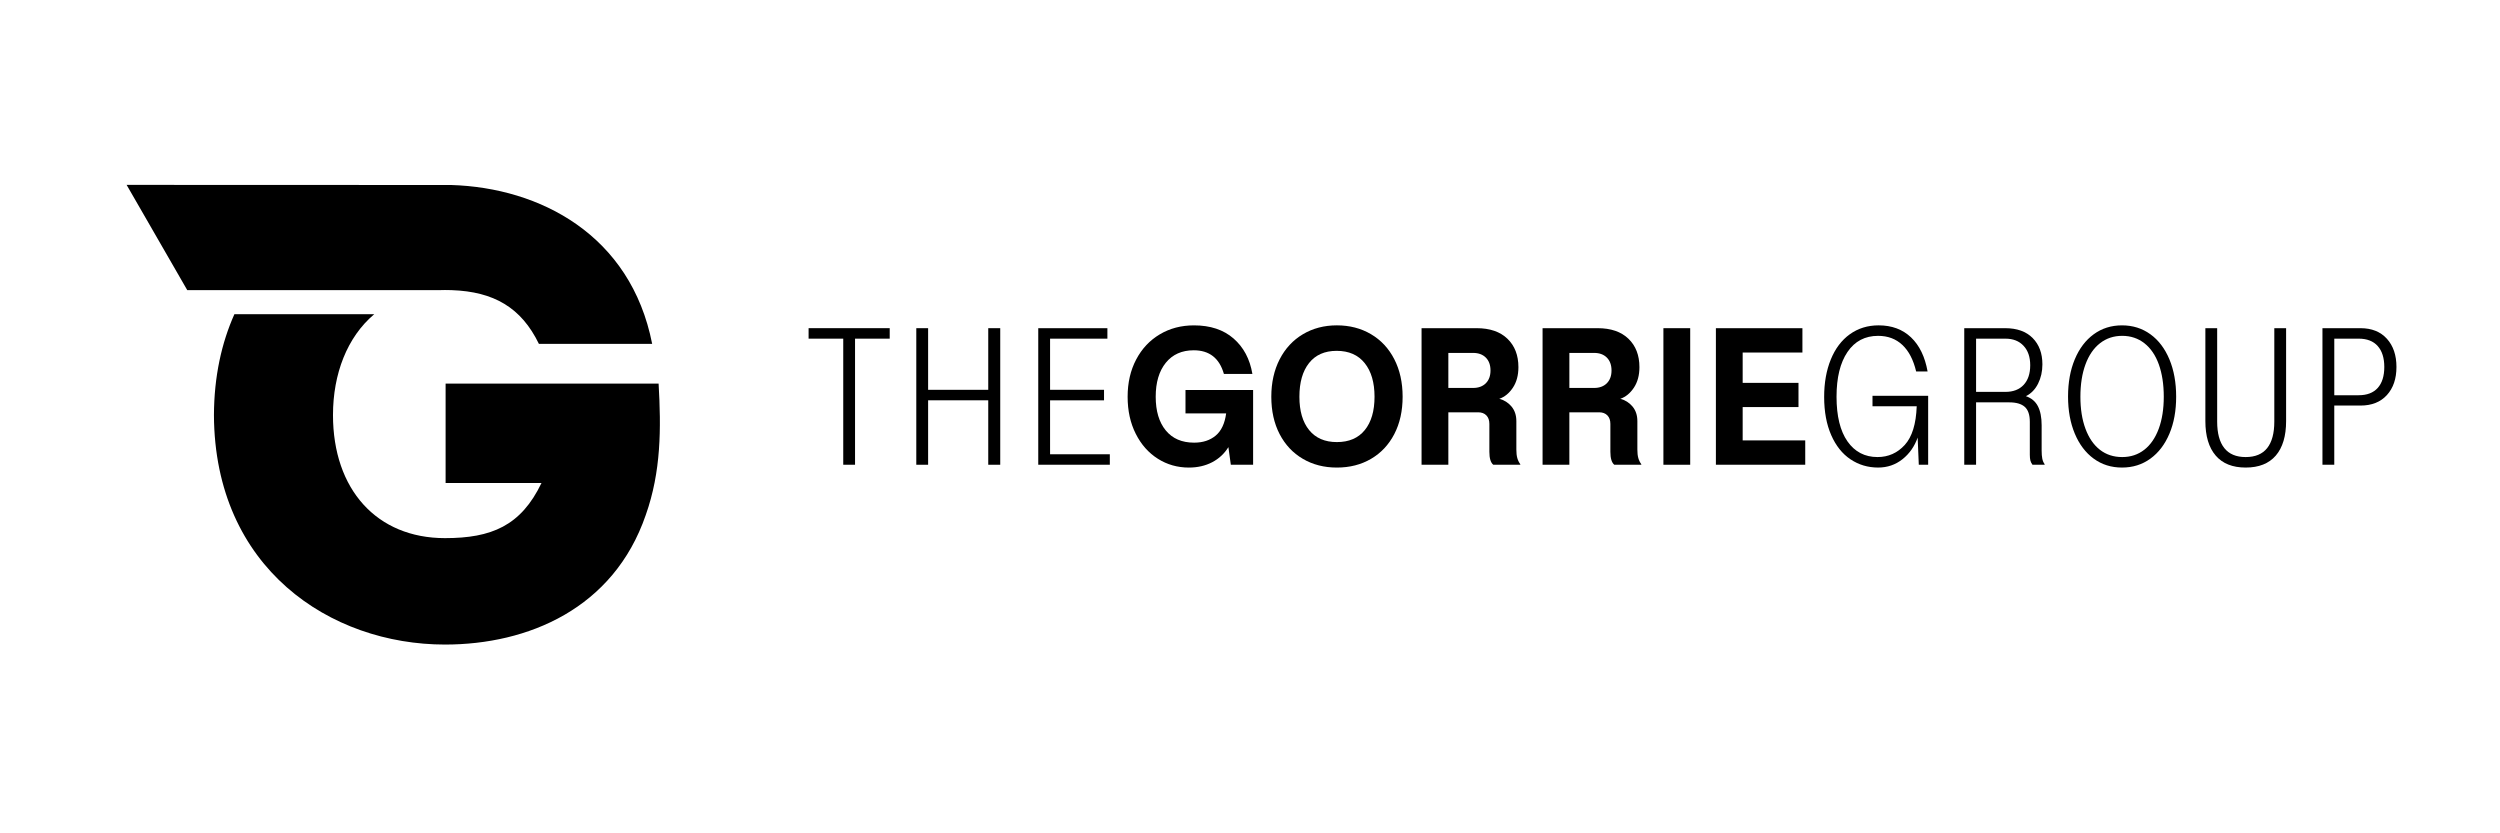
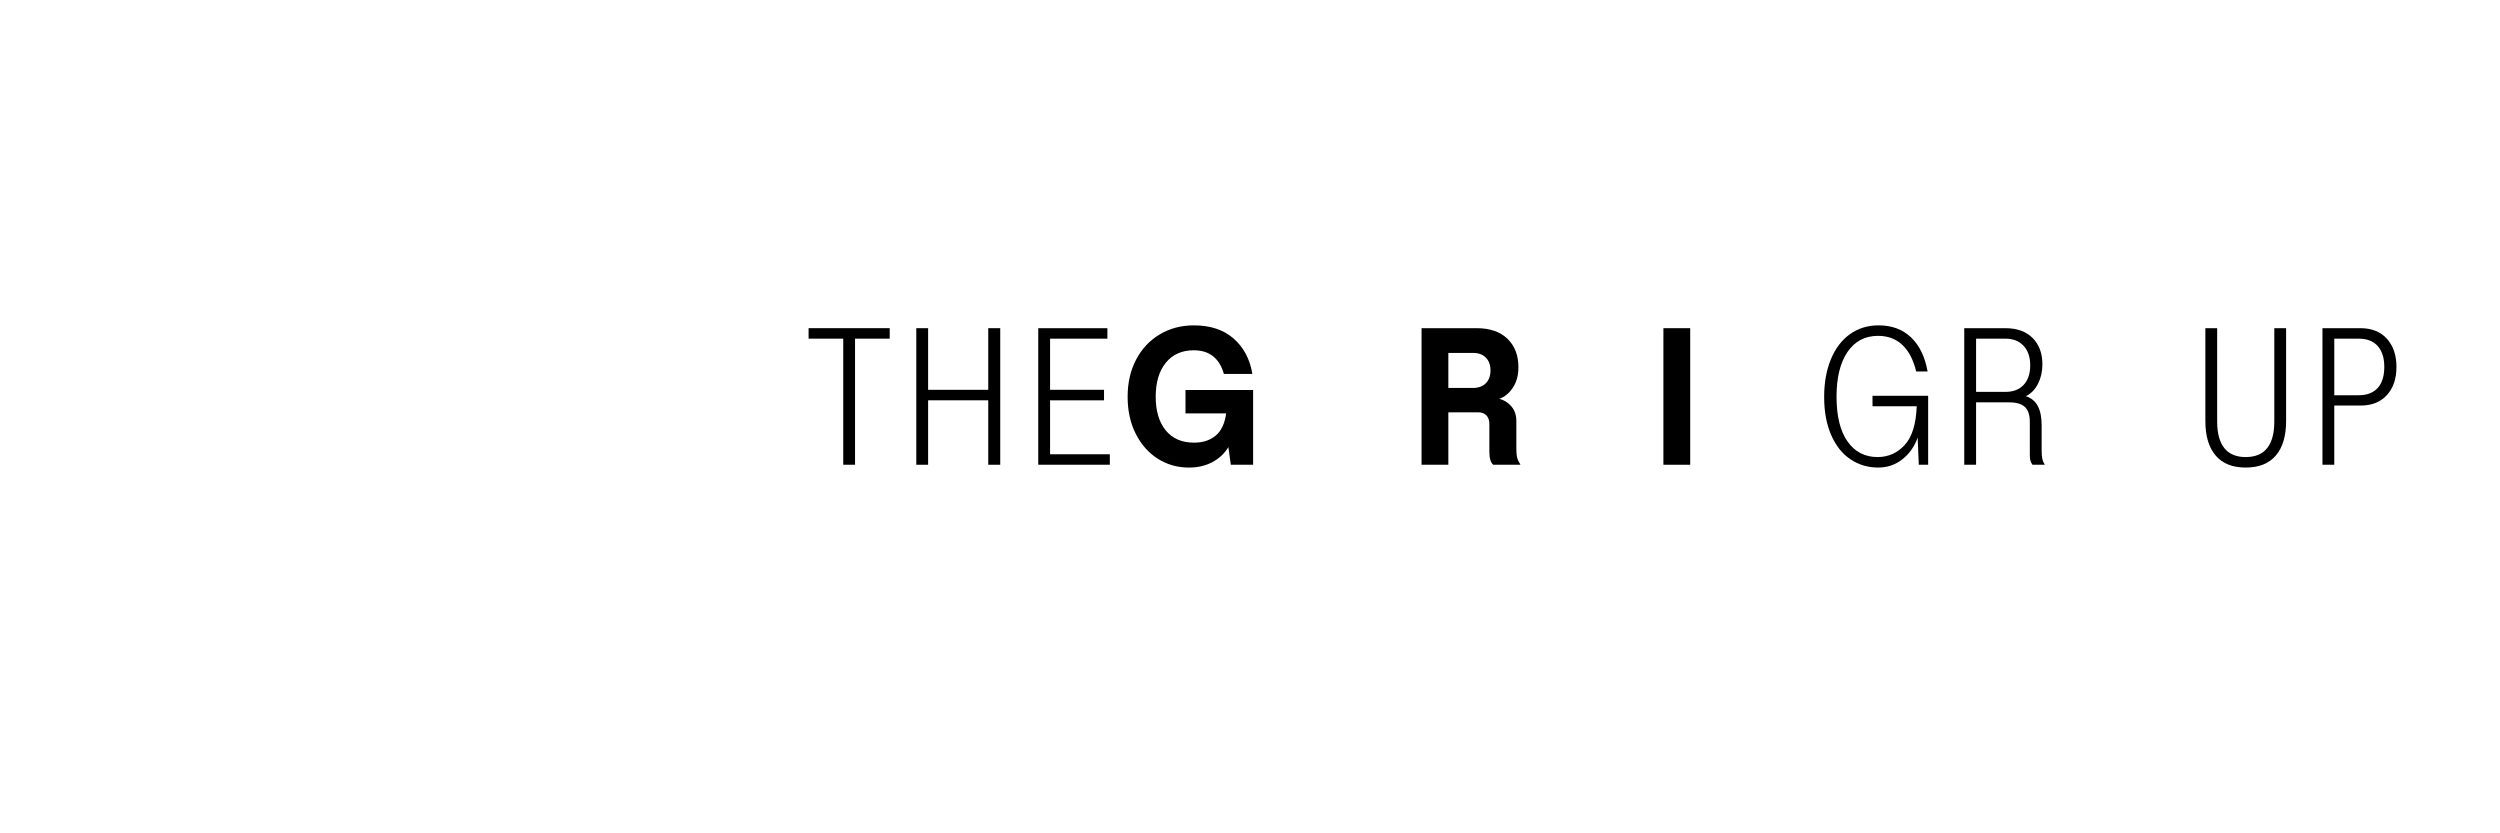
<svg xmlns="http://www.w3.org/2000/svg" id="uuid-325b0543-d106-45a4-aa33-293e090b20d9" width="210" height="70" viewBox="0 0 210 70">
  <path d="M70.833,28.447h-2.911v-.881h6.814v.881h-2.912v10.591h-.991v-10.591Z" />
  <path d="M76.969,27.567h.993v5.177h5.051v-5.177h1.007v11.472h-1.007v-5.414h-5.051v5.414h-.993v-11.472Z" />
  <path d="M87.214,27.567h5.807v.881h-4.815v4.297h4.532v.881h-4.532v4.533h5.019v.881h-6.012v-11.472Z" />
  <path d="M97.261,38.535c-.781-.492-1.4-1.19-1.856-2.093-.456-.902-.684-1.939-.684-3.115s.238-2.216.716-3.124c.476-.907,1.137-1.612,1.982-2.116.844-.504,1.801-.756,2.872-.756,1.374,0,2.483.367,3.327,1.102.845.735,1.372,1.726,1.583,2.975h-2.393c-.378-1.323-1.222-1.984-2.534-1.984-.996,0-1.778.349-2.344,1.046-.567.698-.85,1.651-.85,2.857,0,1.196.28,2.138.842,2.825.561.687,1.355,1.031,2.384,1.031.735,0,1.337-.197,1.809-.59.473-.393.767-1.016.882-1.866h-3.415v-1.967h5.68v6.279h-1.872l-.204-1.48c-.337.545-.79.968-1.362,1.268-.572.298-1.225.449-1.959.449-.954,0-1.823-.247-2.605-.741Z" />
-   <path d="M109.441,38.542c-.835-.487-1.484-1.18-1.952-2.076-.466-.897-.699-1.944-.699-3.14,0-1.185.234-2.231.699-3.14.467-.907,1.117-1.611,1.952-2.108s1.786-.748,2.857-.748c1.07,0,2.024.247,2.863.741s1.492,1.192,1.959,2.101c.467.907.701,1.959.701,3.155s-.234,2.242-.701,3.14c-.467.896-1.117,1.589-1.952,2.076-.833.489-1.79.733-2.871.733-1.071,0-2.022-.244-2.857-.733ZM114.642,36.128c.545-.672.819-1.606.819-2.801s-.275-2.138-.827-2.825c-.55-.687-1.334-1.031-2.353-1.031-1.007,0-1.78.341-2.321,1.024s-.81,1.626-.81,2.832c0,1.196.272,2.13.818,2.801s1.322,1.007,2.33,1.007c1.017,0,1.798-.335,2.344-1.007Z" />
  <path d="M119.412,27.567h4.626c1.113,0,1.975.297,2.589.89.613.592.92,1.386.92,2.384,0,.682-.155,1.257-.464,1.723-.31.467-.69.779-1.142.937.409.104.75.32,1.024.644.272.326.409.735.409,1.228v2.393c0,.283.026.518.078.707s.137.363.252.519v.048h-2.267c-.22-.178-.33-.541-.33-1.087v-2.344c0-.304-.083-.544-.251-.716-.169-.174-.4-.26-.693-.26h-2.502v4.406h-2.25v-11.472ZM124.809,32.194c.261-.263.393-.619.393-1.071,0-.461-.132-.824-.393-1.085-.263-.263-.619-.393-1.07-.393h-2.078v2.943h2.078c.45,0,.807-.132,1.07-.393Z" />
-   <path d="M129.577,27.567h4.626c1.113,0,1.975.297,2.589.89.613.592.92,1.386.92,2.384,0,.682-.155,1.257-.464,1.723-.31.467-.69.779-1.142.937.409.104.75.32,1.024.644.272.326.409.735.409,1.228v2.393c0,.283.026.518.078.707s.137.363.252.519v.048h-2.267c-.22-.178-.33-.541-.33-1.087v-2.344c0-.304-.083-.544-.251-.716-.169-.174-.4-.26-.693-.26h-2.502v4.406h-2.25v-11.472ZM134.975,32.194c.261-.263.393-.619.393-1.071,0-.461-.132-.824-.393-1.085-.263-.263-.619-.393-1.07-.393h-2.078v2.943h2.078c.45,0,.807-.132,1.07-.393Z" />
-   <path d="M139.726,27.567h2.251v11.472h-2.251v-11.472Z" />
-   <path d="M144.134,27.567h7.269v2.045h-5.019v2.55h4.689v2.03h-4.689v2.801h5.256v2.045h-7.505v-11.472Z" />
+   <path d="M139.726,27.567h2.251v11.472h-2.251v-11.472" />
  <path d="M155.44,38.582c-.687-.461-1.228-1.14-1.621-2.038s-.59-1.964-.59-3.203c0-1.185.186-2.234.559-3.147.372-.913.905-1.618,1.597-2.116.693-.498,1.5-.748,2.424-.748,1.102,0,2.007.337,2.716,1.008.707.672,1.171,1.626,1.392,2.863h-.961c-.231-.974-.616-1.717-1.156-2.225-.541-.51-1.22-.764-2.039-.764-1.1,0-1.958.45-2.572,1.354-.613.902-.92,2.155-.92,3.76,0,1.626.307,2.877.92,3.753.615.876,1.455,1.314,2.526,1.314.902,0,1.663-.338,2.282-1.014.618-.678.954-1.76,1.007-3.25h-3.714v-.881h4.675v5.79h-.787l-.095-2.282c-.263.745-.687,1.351-1.274,1.818-.589.467-1.269.701-2.047.701-.859,0-1.634-.232-2.321-.693Z" />
  <path d="M164.998,27.567h3.432c.996,0,1.767.275,2.313.827.545.55.819,1.288.819,2.21,0,.598-.121,1.139-.363,1.621s-.582.835-1.024,1.054c.463.158.798.438,1.008.842.209.404.315.936.315,1.597v2.125c0,.272.017.501.054.684.037.184.103.338.197.464v.048h-1.022c-.085-.115-.141-.234-.174-.353-.031-.121-.048-.281-.048-.481v-2.769c0-.587-.141-1.007-.424-1.259s-.713-.378-1.291-.378h-2.8v5.24h-.993v-11.472ZM169.988,32.328c.366-.393.55-.942.55-1.644,0-.693-.186-1.239-.559-1.637-.372-.4-.877-.599-1.518-.599h-2.47v4.47h2.47c.65,0,1.16-.197,1.528-.59Z" />
-   <path d="M175.872,38.527c-.682-.498-1.211-1.199-1.589-2.101s-.567-1.941-.567-3.115c0-1.186.189-2.23.567-3.132s.907-1.603,1.589-2.101,1.474-.748,2.376-.748c.904,0,1.698.251,2.385.748s1.219,1.202,1.597,2.108c.378.908.567,1.955.567,3.14,0,1.176-.189,2.211-.567,3.107-.378.897-.91,1.595-1.597,2.093-.687.499-1.481.748-2.385.748-.902,0-1.694-.249-2.376-.748ZM180.121,37.78c.524-.409.928-.997,1.212-1.763.283-.765.424-1.663.424-2.691,0-1.039-.14-1.944-.416-2.716-.278-.77-.682-1.363-1.212-1.778-.53-.413-1.151-.621-1.864-.621-.715,0-1.335.207-1.866.621-.53.415-.936,1.008-1.219,1.778-.284.771-.426,1.677-.426,2.716,0,1.028.141,1.926.426,2.691.283.765.687,1.354,1.211,1.763s1.149.613,1.873.613c.713,0,1.332-.204,1.856-.613Z" />
  <path d="M186.118,38.267c-.578-.672-.867-1.637-.867-2.895v-7.805h.991v7.853c0,.976.2,1.715.599,2.219.398.502.996.754,1.793.754.808,0,1.411-.252,1.81-.754.398-.504.598-1.243.598-2.219v-7.853h.991v7.805c0,1.259-.289,2.224-.865,2.895-.578.672-1.423,1.008-2.534,1.008-1.102,0-1.941-.337-2.517-1.008Z" />
  <path d="M195.086,27.567h3.195c.945,0,1.684.297,2.219.89.535.592.802,1.381.802,2.368,0,.985-.267,1.772-.802,2.361-.535.587-1.274.881-2.219.881h-2.202v4.973h-.993v-11.472ZM199.729,32.587c.367-.41.552-.997.552-1.763,0-.756-.184-1.34-.552-1.755s-.902-.622-1.604-.622h-2.045v4.753h2.045c.702,0,1.237-.204,1.604-.613Z" />
-   <path d="M36.933,24.372h-16.184l-5.02-.002-5.093-8.84,27.262.01c7.459.226,15.087,4.189,16.884,13.345h-9.514c-1.486-3.063-3.799-4.384-7.306-4.512v-.002h-.063c-.172-.007-.346-.009-.523-.009-.15,0-.297.003-.444.009ZM31.434,26.395c-2.274,1.917-3.463,5.009-3.463,8.469,0,6.247,3.676,10.339,9.406,10.339,3.892,0,6.378-1.023,8.108-4.631h-8.054v-8.347h17.892c.216,3.77.216,7.378-1.081,11.04-2.703,7.862-9.892,10.878-16.865,10.878-9.622,0-19.352-6.408-19.406-19.279.014-3.232.637-6.05,1.717-8.469h11.746Z" fill-rule="evenodd" />
</svg>